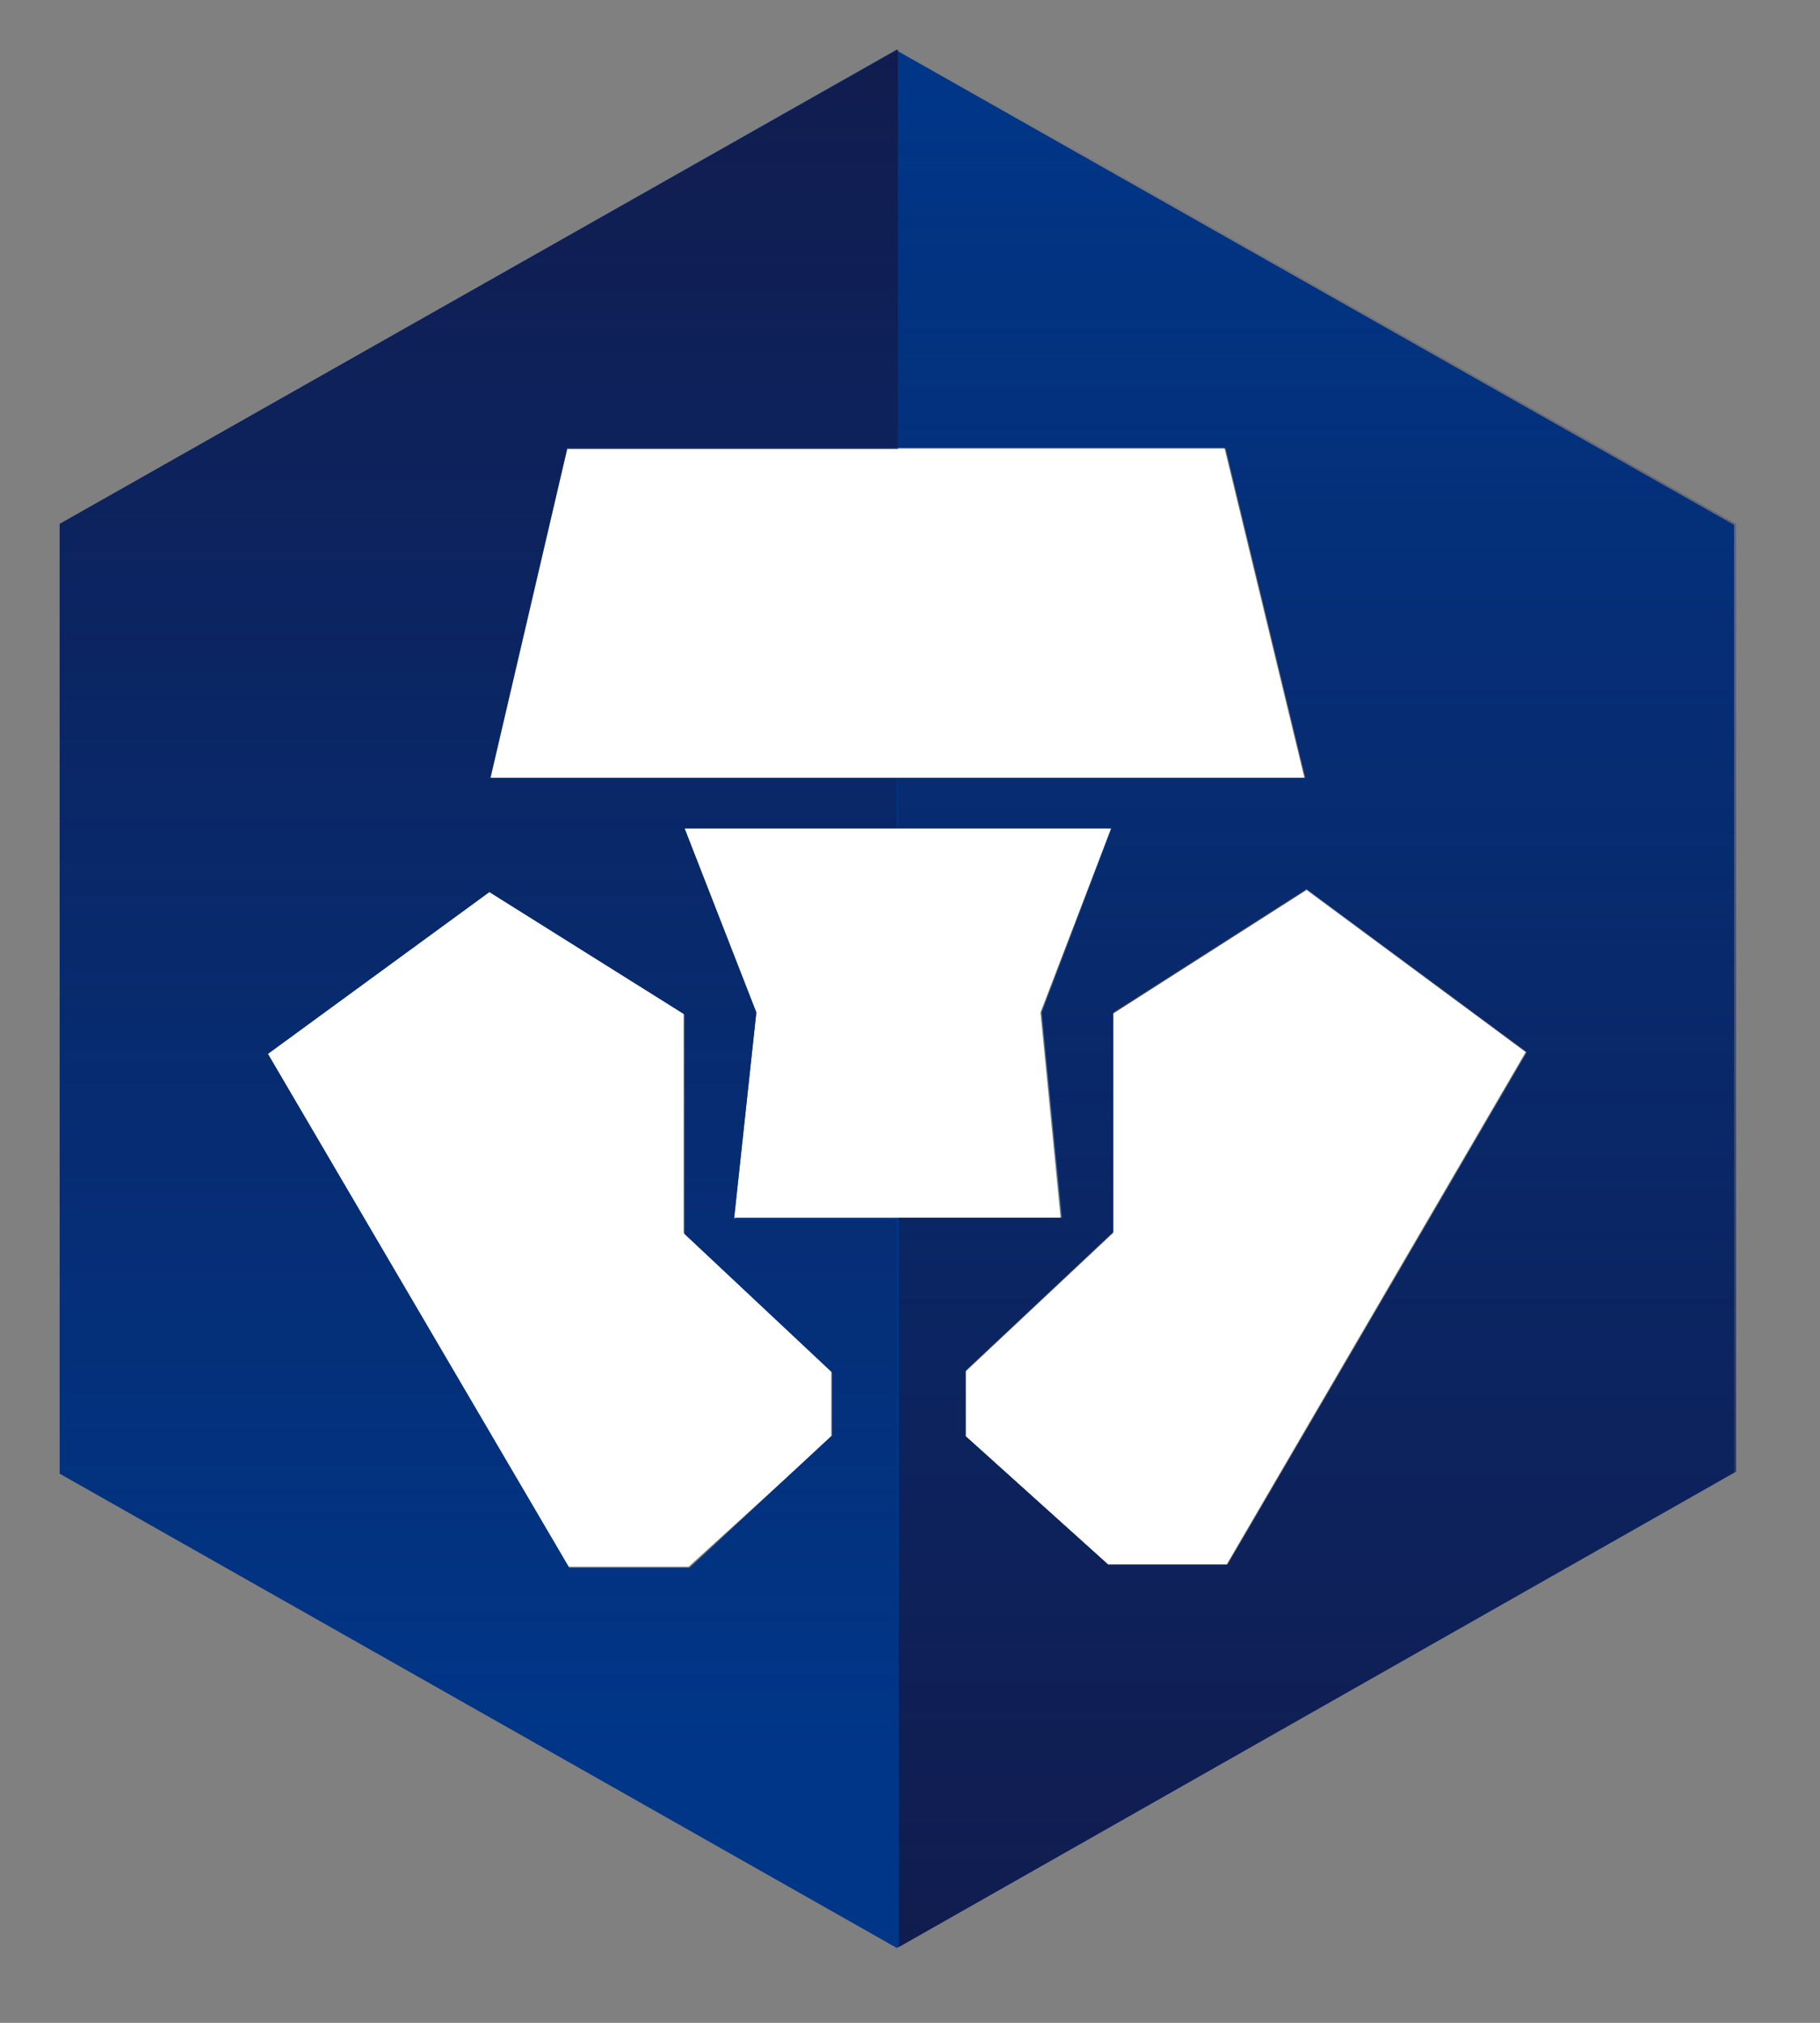
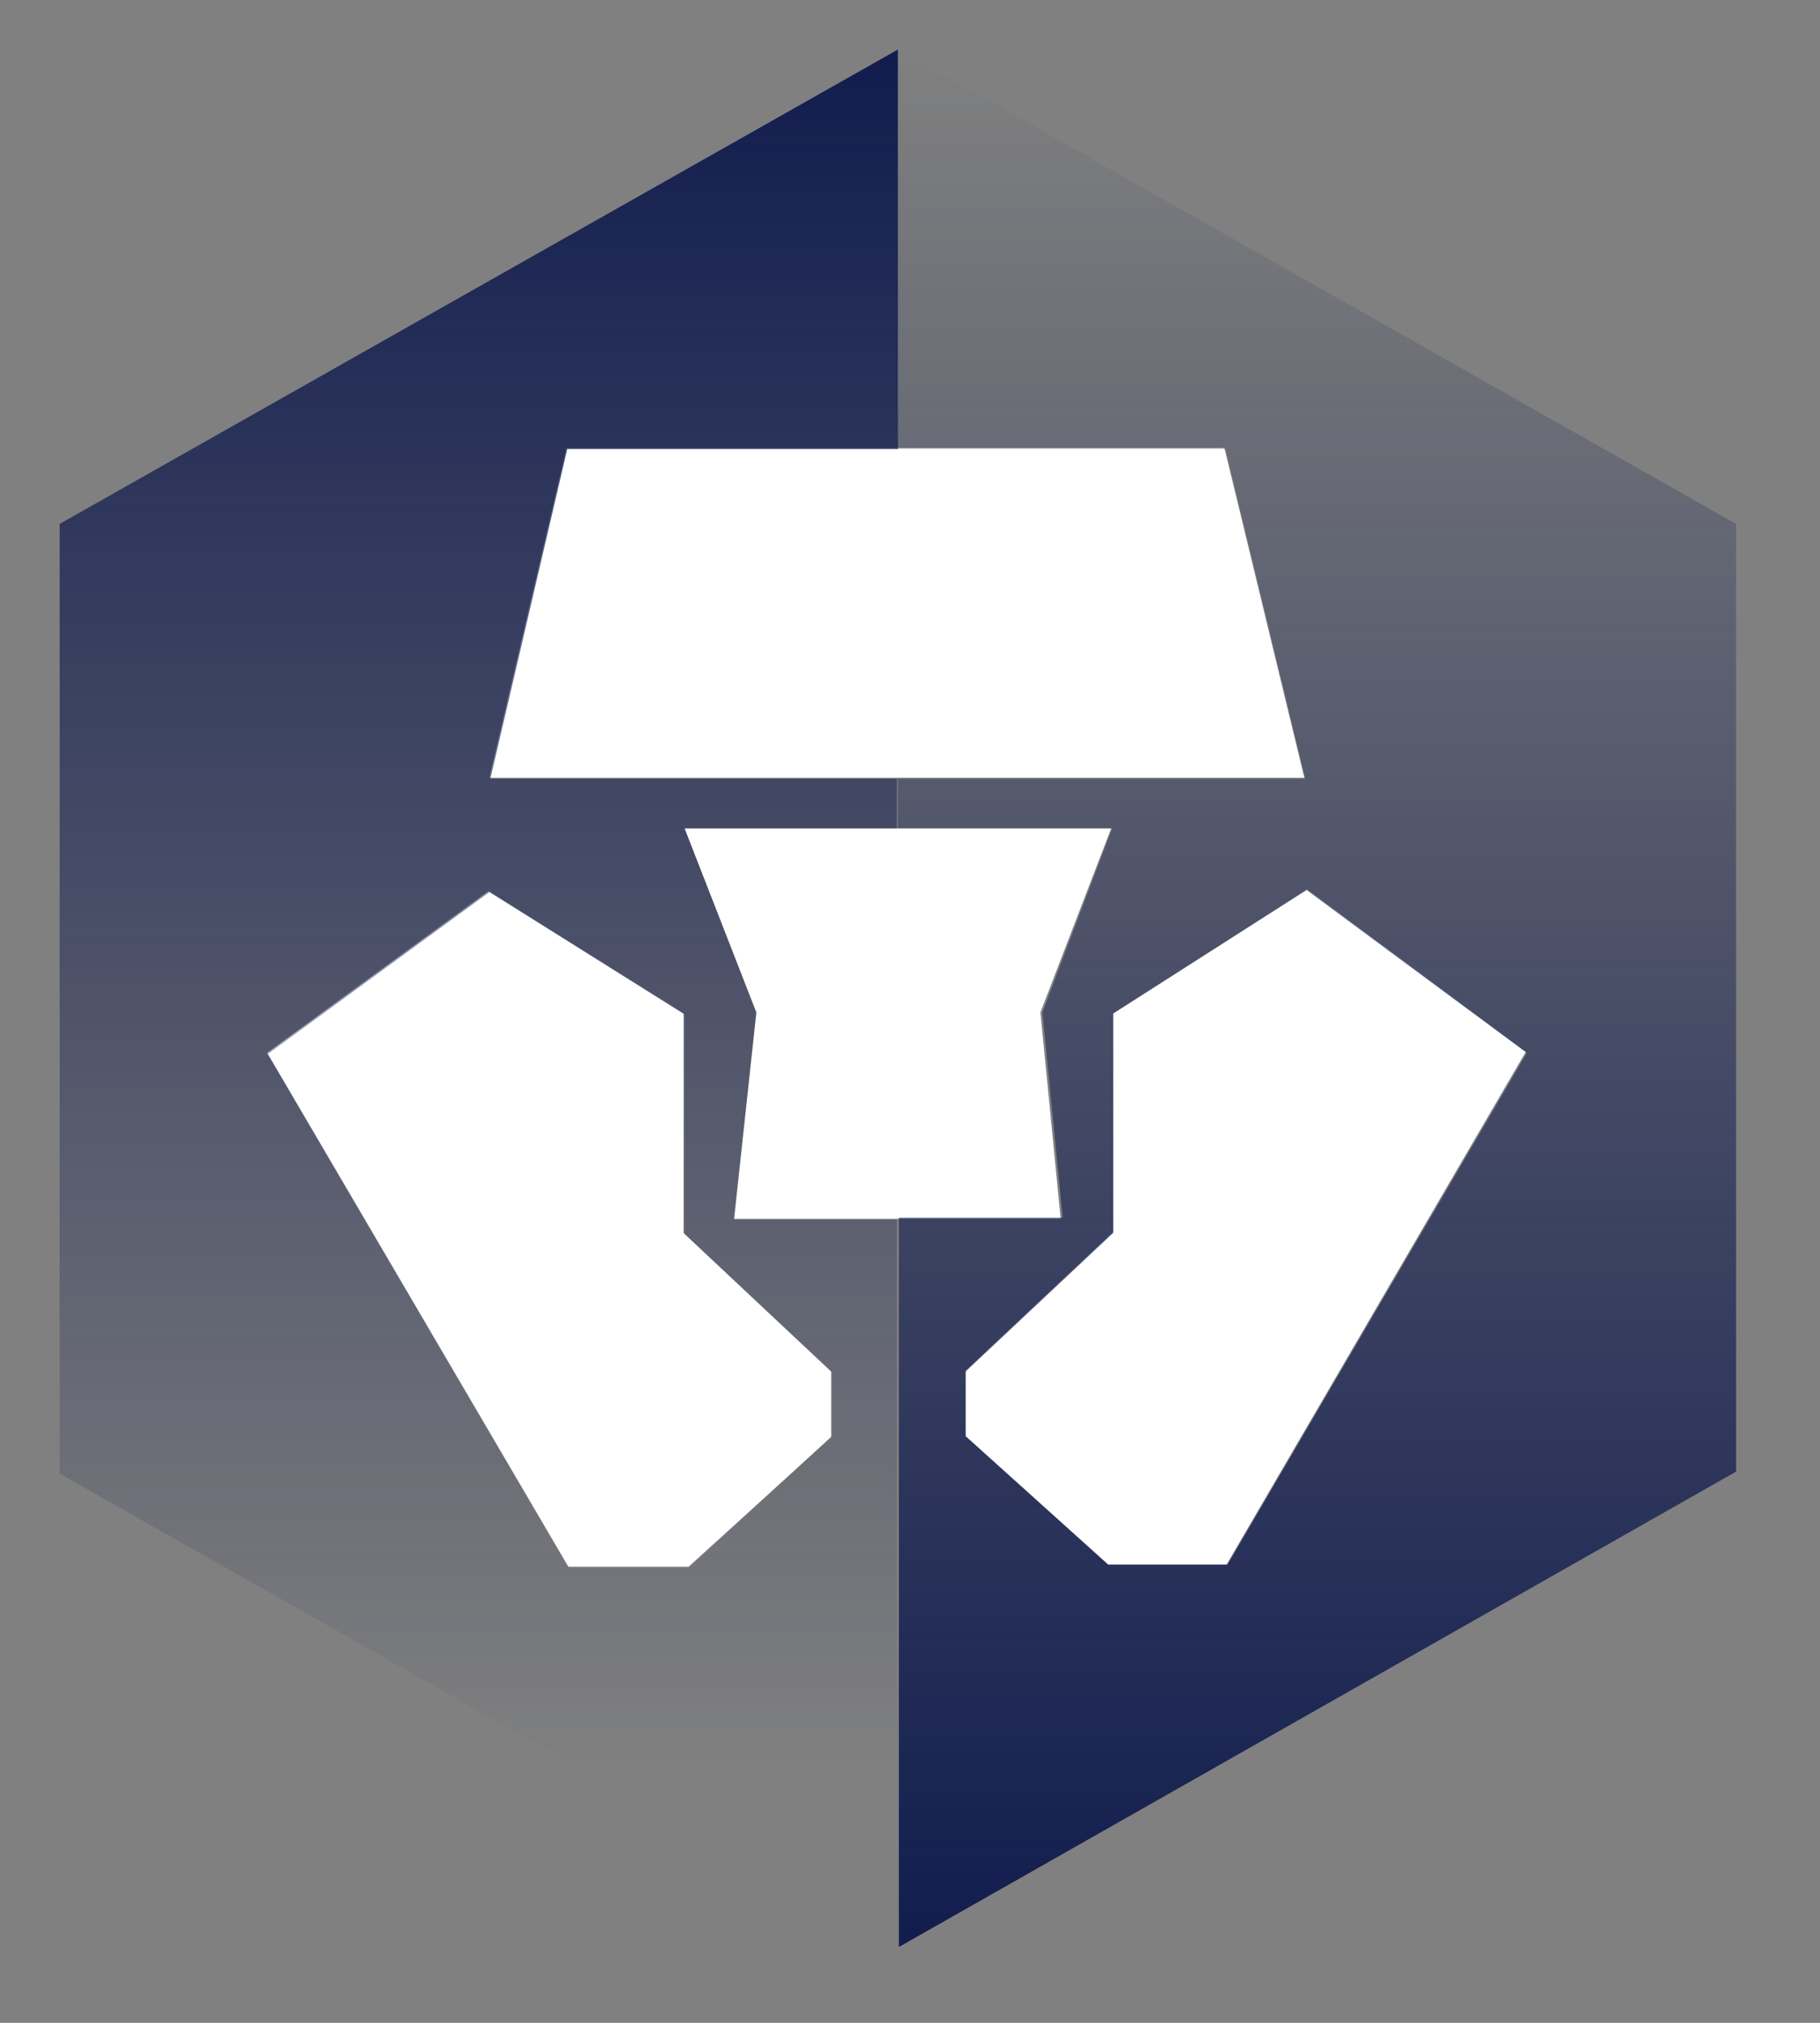
<svg xmlns="http://www.w3.org/2000/svg" width="18" height="20" viewBox="0 0 18 20" fill="none">
  <rect x="0" y="0" width="18" height="20" fill="#808080" stroke="none" />
  <path d="M10.29 10.01L10.99 8.19H6.77L7.48 10.01L7.26 12.05H10.49L10.29 10.01Z" fill="white" />
  <path d="M12.92 8.8L11.01 10.02V12.18L9.55 13.55V14.2L10.96 15.47H12.13L15.09 10.4L12.92 8.79V8.8Z" fill="white" />
  <path d="M12.12 4.43H5.6L4.84 7.69H12.9L12.11 4.43H12.12Z" fill="white" />
  <path d="M6.76 10.02L4.83 8.81L2.64 10.41L5.62 15.49H6.81L8.22 14.21V13.56L6.76 12.19V10.03V10.02Z" fill="white" />
-   <path d="M8.87 0.49L0.59 5.18V14.57L8.87 19.26L17.15 14.56V5.19L8.87 0.5V0.49ZM5.6 4.43H12.12L12.91 7.69H4.85L5.61 4.43H5.6ZM8.22 14.2L6.82 15.5H5.63L2.65 10.42L4.84 8.82L6.77 10.03V12.2L8.23 13.57V14.2H8.22ZM7.26 12.05L7.48 10.01L6.77 8.19H10.99L10.3 10.01L10.5 12.04H7.27L7.26 12.05ZM12.13 15.47H10.96L9.55 14.2V13.55L11.01 12.18V10.01L12.92 8.79L15.1 10.4L12.14 15.47H12.13Z" fill="#003688" />
  <path d="M8.87 0.49V4.44H12.12L12.91 7.7H8.88V8.19H11L10.31 10.01L10.51 12.04H8.89V19.25L17.17 14.55V5.18L8.89 0.49H8.87ZM12.13 15.47H10.96L9.55 14.2V13.56L11.01 12.19V10.02L12.92 8.8L15.1 10.41L12.14 15.47H12.13Z" fill="url(#paint0_linear_111_6705)" />
  <path d="M7.26 12.05L7.48 10.01L6.77 8.19H8.87V7.7H4.85L5.61 4.44H8.88V0.49L0.59 5.18V14.57L8.87 19.26V12.06H7.26V12.05ZM8.22 14.2L6.82 15.5H5.63L2.65 10.42L4.84 8.82L6.77 10.03V12.2L8.23 13.57V14.2H8.22Z" fill="url(#paint1_linear_111_6705)" />
  <defs>
    <linearGradient id="paint0_linear_111_6705" x1="13.01" y1="19.25" x2="13.01" y2="0.56" gradientUnits="userSpaceOnUse">
      <stop stop-color="#111C4E" />
      <stop offset="1" stop-color="#111C4E" stop-opacity="0" />
    </linearGradient>
    <linearGradient id="paint1_linear_111_6705" x1="4.73" y1="0.51" x2="4.73" y2="17.46" gradientUnits="userSpaceOnUse">
      <stop stop-color="#111C4E" />
      <stop offset="1" stop-color="#111C4E" stop-opacity="0" />
    </linearGradient>
  </defs>
</svg>